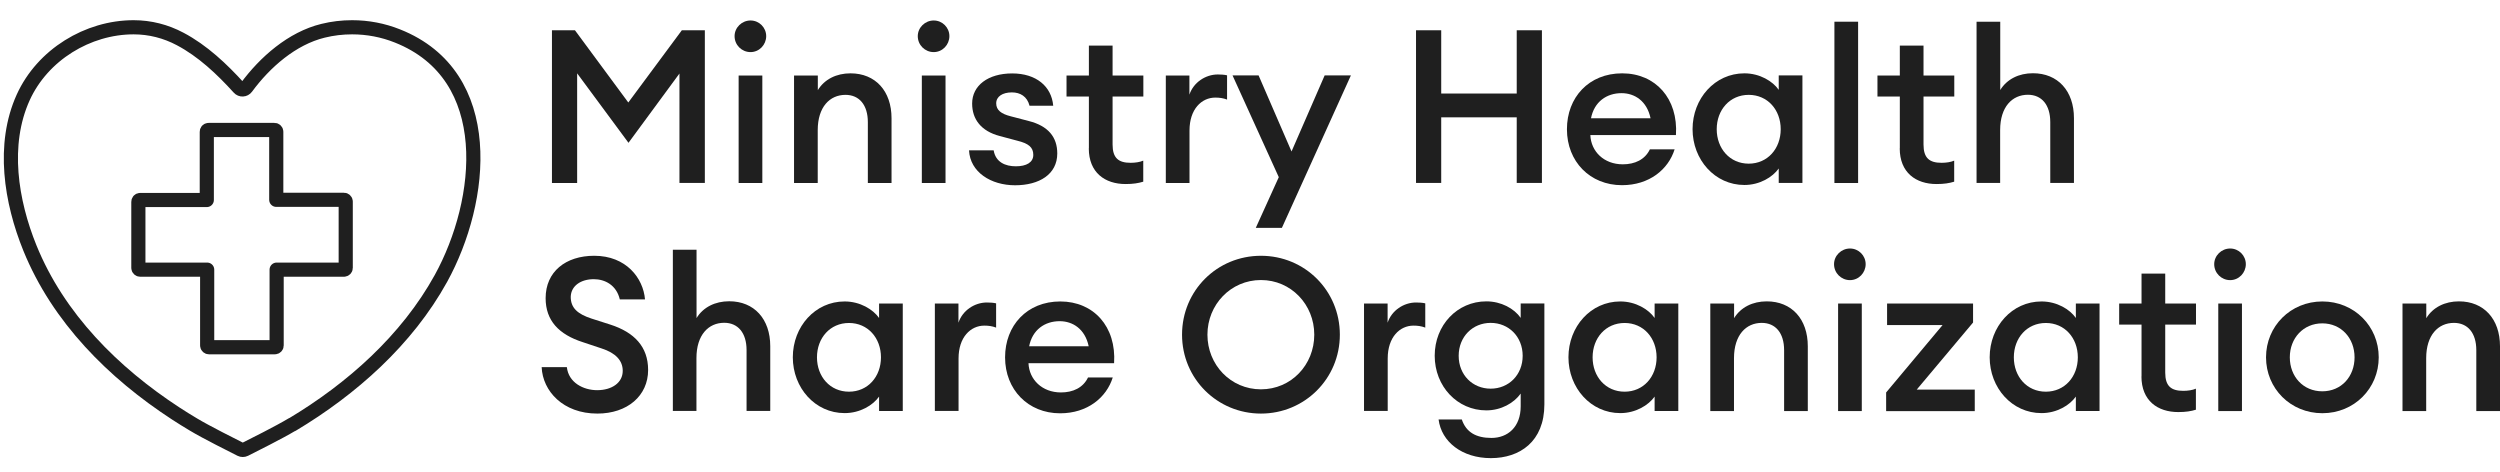
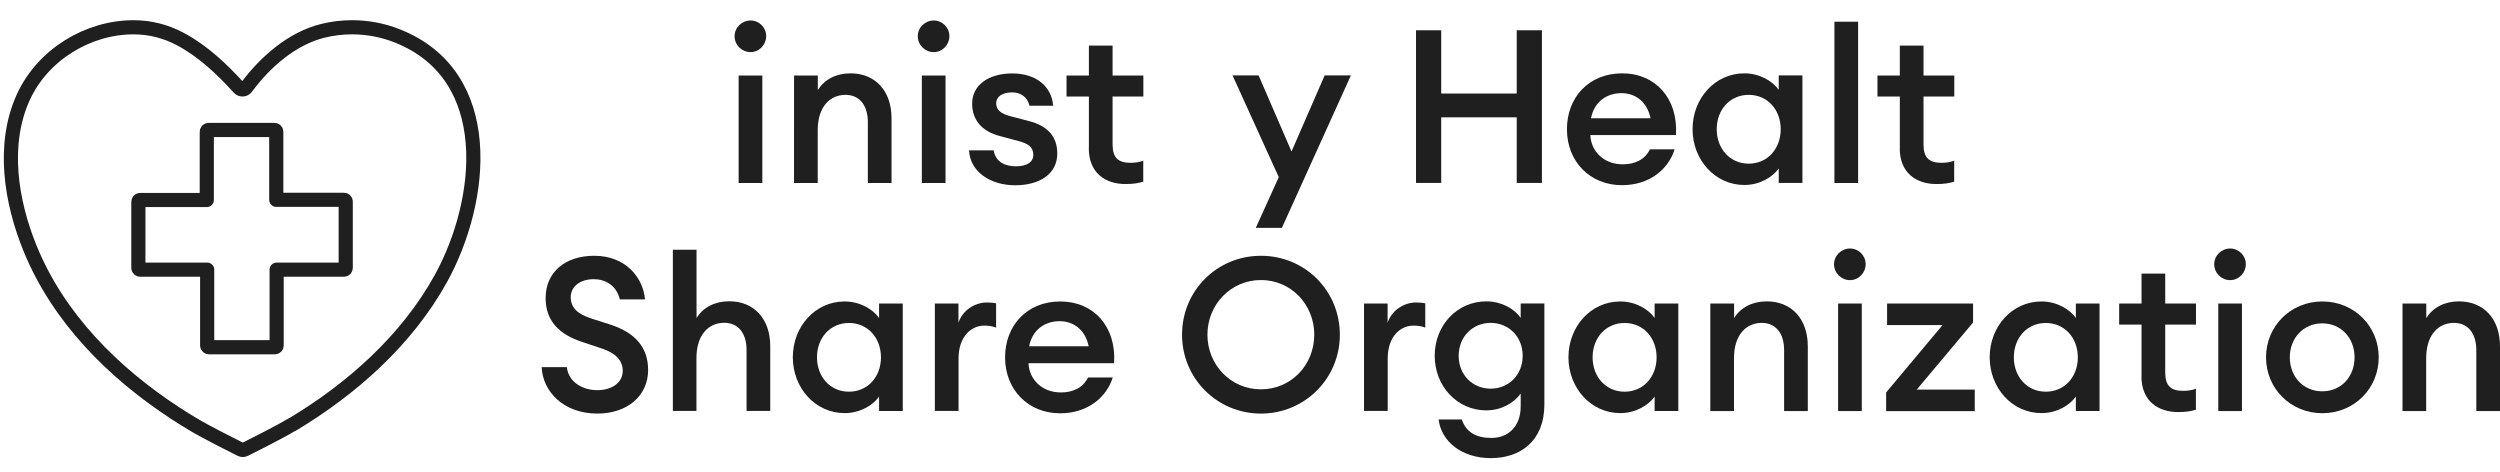
<svg xmlns="http://www.w3.org/2000/svg" id="Ministry_Health_Share_Organization_copia" data-name="Ministry Health Share Organization copia" viewBox="0 0 264.88 50">
  <defs>
    <style>
      .cls-1 {
        fill: #1f1f1f;
      }

      .cls-2 {
        fill: none;
        stroke: #1f1f1f;
        stroke-linecap: round;
        stroke-linejoin: round;
        stroke-width: 1.5px;
      }
    </style>
  </defs>
  <g>
-     <path class="cls-1" d="M60.92,3.21l5.65,7.65,5.67-7.65h2.44v16.17h-2.69V7.79l-5.4,7.34-5.44-7.36v11.62h-2.67V3.21h2.44Z" />
    <path class="cls-1" d="M77.83,3.83c0-.91.77-1.66,1.69-1.66s1.66.75,1.66,1.66-.73,1.69-1.66,1.69-1.69-.75-1.69-1.69ZM78.26,8h2.51v11.39h-2.51V8Z" />
    <path class="cls-1" d="M84.14,8h2.51v1.55c.71-1.16,1.98-1.78,3.46-1.78,2.64,0,4.35,1.87,4.35,4.76v6.86h-2.51v-6.45c0-1.82-.91-2.89-2.37-2.89-1.66,0-2.94,1.28-2.94,3.74v5.6h-2.51V8Z" />
    <path class="cls-1" d="M97.24,3.83c0-.91.77-1.66,1.69-1.66s1.66.75,1.66,1.66-.73,1.69-1.66,1.69-1.69-.75-1.69-1.69ZM97.67,8h2.51v11.39h-2.51V8Z" />
    <path class="cls-1" d="M102.68,15.93h2.6c.21,1.25,1.23,1.69,2.35,1.69s1.85-.41,1.85-1.21-.5-1.21-1.69-1.5l-1.87-.5c-1.98-.52-2.92-1.78-2.92-3.44,0-1.91,1.69-3.19,4.24-3.19s4.17,1.37,4.35,3.42h-2.51c-.25-.98-.98-1.41-1.87-1.41-.98,0-1.66.43-1.66,1.16s.55,1.12,1.53,1.37l1.91.5c2.07.52,3.03,1.71,3.03,3.44,0,2.21-1.91,3.37-4.47,3.37s-4.76-1.39-4.88-3.69Z" />
    <path class="cls-1" d="M115.37,15.72v-5.49h-2.37v-2.23h2.37v-3.17h2.51v3.17h3.26v2.23h-3.26v5.08c0,1.43.62,1.94,1.91,1.94.48,0,.98-.07,1.34-.23v2.23c-.52.16-1.07.25-1.87.25-2.19,0-3.9-1.21-3.9-3.78Z" />
-     <path class="cls-1" d="M123.51,8h2.51v2.03c.43-1.3,1.71-2.14,3.01-2.14.34,0,.68.02.98.09v2.57c-.43-.16-.8-.21-1.25-.21-1.44,0-2.73,1.21-2.73,3.49v5.56h-2.51V8Z" />
-     <path class="cls-1" d="M133.05,24.15l2.44-5.38-4.9-10.78h2.76l3.49,8.06,3.51-8.06h2.78l-7.31,16.15h-2.76Z" />
+     <path class="cls-1" d="M133.05,24.15l2.44-5.38-4.9-10.78h2.76l3.49,8.06,3.51-8.06h2.78l-7.31,16.15h-2.76" />
    <path class="cls-1" d="M150.03,3.21h2.67v6.7h8V3.21h2.67v16.17h-2.67v-6.95h-8v6.95h-2.67V3.21Z" />
    <path class="cls-1" d="M166.02,13.69c0-3.37,2.32-5.92,5.85-5.92s5.95,2.67,5.7,6.54h-9.07c.07,1.73,1.43,3.1,3.44,3.1,1.28,0,2.35-.5,2.87-1.59h2.62c-.66,2.12-2.67,3.8-5.58,3.8-3.39,0-5.83-2.51-5.83-5.92ZM168.57,12.53h6.31c-.39-1.84-1.69-2.66-3.08-2.66-1.57,0-2.89.91-3.23,2.66Z" />
    <path class="cls-1" d="M179.33,13.69c0-3.26,2.37-5.92,5.49-5.92,1.64,0,3.01.84,3.64,1.75v-1.53h2.51v11.39h-2.51v-1.53c-.64.91-2,1.75-3.64,1.75-3.12,0-5.49-2.67-5.49-5.92ZM188.67,13.69c0-2.05-1.39-3.64-3.39-3.64s-3.39,1.59-3.39,3.64,1.39,3.65,3.39,3.65,3.39-1.59,3.39-3.65Z" />
    <path class="cls-1" d="M194.36,2.3h2.51v17.09h-2.51V2.3Z" />
    <path class="cls-1" d="M201.29,15.72v-5.49h-2.37v-2.23h2.37v-3.17h2.51v3.17h3.26v2.23h-3.26v5.08c0,1.43.62,1.94,1.91,1.94.48,0,.98-.07,1.34-.23v2.23c-.52.16-1.07.25-1.87.25-2.19,0-3.9-1.21-3.9-3.78Z" />
-     <path class="cls-1" d="M209.42,19.39V2.3h2.51v7.24c.71-1.16,1.98-1.78,3.46-1.78,2.64,0,4.35,1.87,4.35,4.76v6.86h-2.51v-6.45c0-1.82-.91-2.89-2.37-2.89-1.66,0-2.94,1.28-2.94,3.74v5.6h-2.51Z" />
    <path class="cls-1" d="M57.39,38.9h2.67c.18,1.64,1.75,2.44,3.21,2.44,1.55,0,2.71-.78,2.71-2.05,0-1.09-.75-1.89-2.23-2.37l-1.98-.66c-2.57-.82-3.96-2.3-3.96-4.67,0-2.8,2.12-4.49,5.15-4.49,3.39,0,5.19,2.37,5.38,4.62h-2.67c-.36-1.53-1.59-2.14-2.76-2.14-1.37,0-2.41.71-2.44,1.87,0,1.18.73,1.82,2.19,2.3l2,.64c2.55.82,4.01,2.35,4.01,4.81,0,2.73-2.19,4.62-5.38,4.62-3.62,0-5.79-2.37-5.9-4.92Z" />
    <path class="cls-1" d="M71.29,43.55v-17.09h2.51v7.24c.71-1.16,1.98-1.78,3.46-1.78,2.64,0,4.35,1.87,4.35,4.76v6.86h-2.51v-6.45c0-1.82-.91-2.89-2.37-2.89-1.66,0-2.94,1.28-2.94,3.74v5.6h-2.51Z" />
    <path class="cls-1" d="M84,37.86c0-3.26,2.37-5.92,5.49-5.92,1.64,0,3.01.84,3.65,1.75v-1.53h2.51v11.39h-2.51v-1.53c-.64.91-2,1.75-3.65,1.75-3.12,0-5.49-2.67-5.49-5.92ZM93.34,37.86c0-2.05-1.39-3.64-3.39-3.64s-3.39,1.59-3.39,3.64,1.39,3.64,3.39,3.64,3.39-1.59,3.39-3.64Z" />
    <path class="cls-1" d="M99.04,32.16h2.51v2.03c.43-1.3,1.71-2.14,3.01-2.14.34,0,.68.02.98.09v2.57c-.43-.16-.8-.21-1.25-.21-1.44,0-2.73,1.21-2.73,3.48v5.56h-2.51v-11.39Z" />
    <path class="cls-1" d="M106.49,37.86c0-3.37,2.32-5.92,5.85-5.92s5.95,2.66,5.7,6.54h-9.07c.07,1.73,1.44,3.1,3.44,3.1,1.28,0,2.35-.5,2.87-1.59h2.62c-.66,2.12-2.67,3.8-5.58,3.8-3.39,0-5.83-2.51-5.83-5.92ZM109.04,36.69h6.31c-.39-1.84-1.69-2.66-3.08-2.66-1.57,0-2.89.91-3.23,2.66Z" />
    <path class="cls-1" d="M125.24,35.46c0-4.67,3.71-8.36,8.36-8.36s8.36,3.69,8.36,8.36-3.74,8.36-8.36,8.36-8.36-3.69-8.36-8.36ZM139.25,35.46c0-3.19-2.46-5.79-5.65-5.79s-5.67,2.6-5.67,5.79,2.46,5.79,5.67,5.79,5.65-2.6,5.65-5.79Z" />
    <path class="cls-1" d="M144.51,32.16h2.51v2.03c.43-1.3,1.71-2.14,3.01-2.14.34,0,.68.02.98.09v2.57c-.43-.16-.8-.21-1.25-.21-1.44,0-2.73,1.21-2.73,3.48v5.56h-2.51v-11.39Z" />
    <path class="cls-1" d="M152.42,44.44h2.46c.46,1.37,1.53,1.96,3.14,1.96,1.73,0,3.1-1.16,3.1-3.35v-1.35c-.71,1-2.07,1.78-3.64,1.78-3.08,0-5.47-2.55-5.47-5.79s2.39-5.76,5.47-5.76c1.57,0,2.94.75,3.64,1.75v-1.53h2.51v10.69c0,3.96-2.62,5.7-5.67,5.7s-5.24-1.73-5.54-4.1ZM161.33,37.7c0-2.03-1.48-3.49-3.39-3.49s-3.39,1.46-3.39,3.49,1.48,3.48,3.39,3.48,3.39-1.46,3.39-3.48Z" />
    <path class="cls-1" d="M166.18,37.86c0-3.26,2.37-5.92,5.49-5.92,1.64,0,3.01.84,3.64,1.75v-1.53h2.51v11.39h-2.51v-1.53c-.64.91-2,1.75-3.64,1.75-3.12,0-5.49-2.67-5.49-5.92ZM175.52,37.86c0-2.05-1.39-3.64-3.39-3.64s-3.39,1.59-3.39,3.64,1.39,3.64,3.39,3.64,3.39-1.59,3.39-3.64Z" />
    <path class="cls-1" d="M181.22,32.16h2.51v1.55c.71-1.16,1.98-1.78,3.46-1.78,2.64,0,4.35,1.87,4.35,4.76v6.86h-2.51v-6.45c0-1.82-.91-2.89-2.37-2.89-1.66,0-2.94,1.28-2.94,3.74v5.6h-2.51v-11.39Z" />
    <path class="cls-1" d="M194.32,27.99c0-.91.77-1.66,1.69-1.66s1.66.75,1.66,1.66-.73,1.69-1.66,1.69-1.69-.75-1.69-1.69ZM194.75,32.16h2.51v11.39h-2.51v-11.39Z" />
    <path class="cls-1" d="M199.85,41.57l5.97-7.13h-5.88v-2.28h9.11v2.01l-5.97,7.11h6.15v2.28h-9.39v-1.98Z" />
    <path class="cls-1" d="M210.81,37.86c0-3.26,2.37-5.92,5.49-5.92,1.64,0,3.01.84,3.64,1.75v-1.53h2.51v11.39h-2.51v-1.53c-.64.91-2,1.75-3.64,1.75-3.12,0-5.49-2.67-5.49-5.92ZM220.15,37.86c0-2.05-1.39-3.64-3.39-3.64s-3.39,1.59-3.39,3.64,1.39,3.64,3.39,3.64,3.39-1.59,3.39-3.64Z" />
    <path class="cls-1" d="M226.9,39.88v-5.49h-2.37v-2.23h2.37v-3.17h2.51v3.17h3.26v2.23h-3.26v5.08c0,1.44.62,1.94,1.91,1.94.48,0,.98-.07,1.34-.23v2.23c-.52.16-1.07.25-1.87.25-2.19,0-3.9-1.21-3.9-3.78Z" />
    <path class="cls-1" d="M234.6,27.99c0-.91.77-1.66,1.69-1.66s1.66.75,1.66,1.66-.73,1.69-1.66,1.69-1.69-.75-1.69-1.69ZM235.03,32.16h2.51v11.39h-2.51v-11.39Z" />
    <path class="cls-1" d="M240.09,37.86c0-3.3,2.6-5.92,5.97-5.92s5.97,2.62,5.97,5.92-2.6,5.92-5.97,5.92-5.97-2.62-5.97-5.92ZM249.47,37.86c0-2.03-1.41-3.6-3.42-3.6s-3.44,1.57-3.44,3.6,1.41,3.6,3.44,3.6,3.42-1.57,3.42-3.6Z" />
    <path class="cls-1" d="M254.56,32.16h2.51v1.55c.71-1.16,1.98-1.78,3.46-1.78,2.64,0,4.35,1.87,4.35,4.76v6.86h-2.51v-6.45c0-1.82-.91-2.89-2.37-2.89-1.66,0-2.94,1.28-2.94,3.74v5.6h-2.51v-11.39Z" />
  </g>
  <g>
    <path class="cls-2" d="M30.96,44.99c6.3-3.77,12.15-8.95,15.76-15.49,4.53-8.23,6-21.48-4.61-25.69-1.52-.61-3.16-.92-4.8-.92-1.04,0-2.07.12-3.08.37-3.28.8-6.16,3.33-8.13,6.01-.19.26-.57.28-.78.04-1.8-1.99-3.86-3.93-6.23-5.18-1.52-.81-3.2-1.24-4.93-1.24-4.86,0-9.65,2.92-11.7,7.43-2.27,5.01-1.29,11.03.71,15.96,3.01,7.41,8.84,13.22,15.45,17.53.62.4,1.25.8,1.88,1.17,1.38.83,4.19,2.23,5,2.64.14.07.31.07.45,0,.81-.41,3.62-1.81,5-2.64h0Z" />
    <path class="cls-2" d="M29.34,28.57h7.1c.1,0,.19-.08.19-.19v-7.02c0-.1-.08-.19-.19-.19h-7.17v-7.21c0-.1-.08-.19-.19-.19h-6.98c-.1,0-.19.08-.19.19v7.23h-7.06c-.1,0-.19.08-.19.19v7c0,.1.08.19.19.19h7.1v8.03c0,.1.08.19.19.19h6.98c.1,0,.19-.08.19-.19v-8.03h.02Z" />
  </g>
</svg>